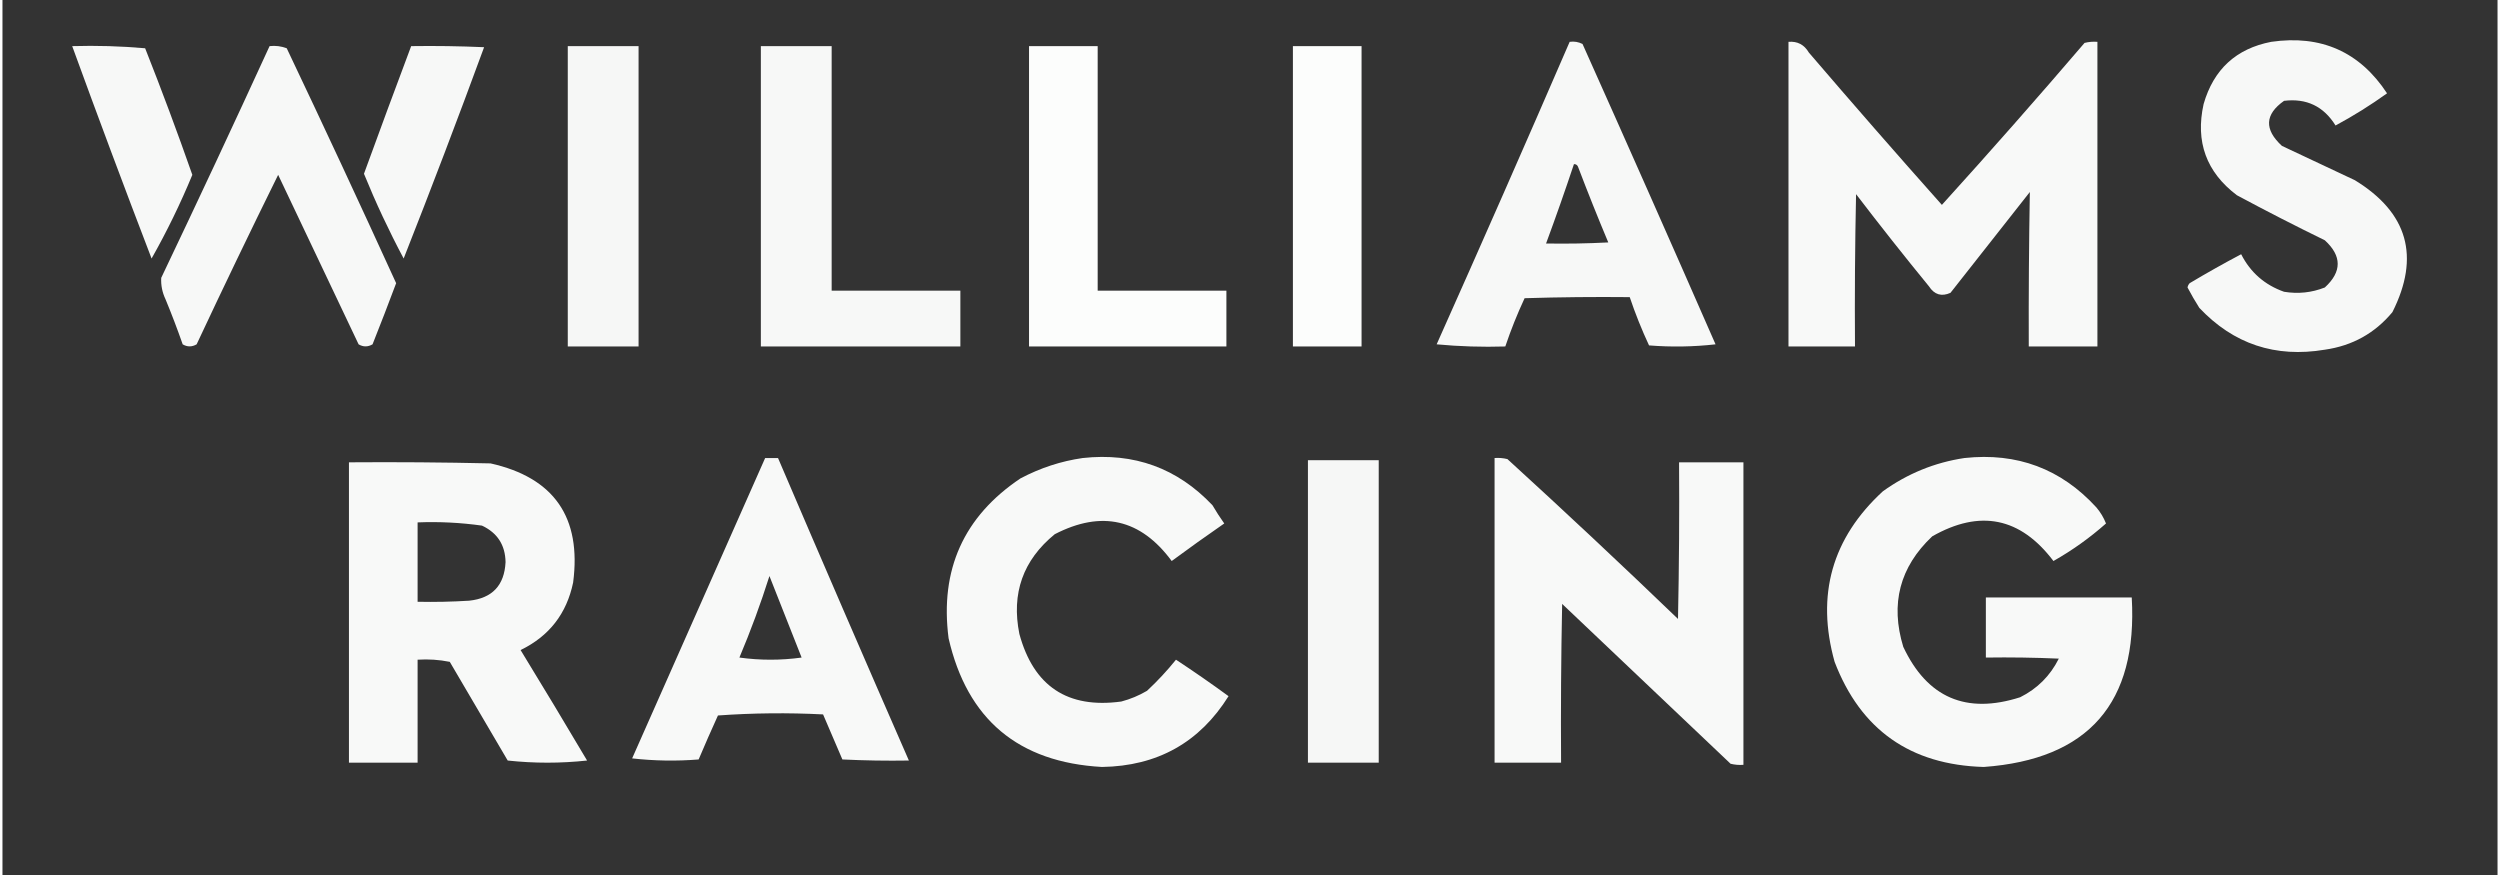
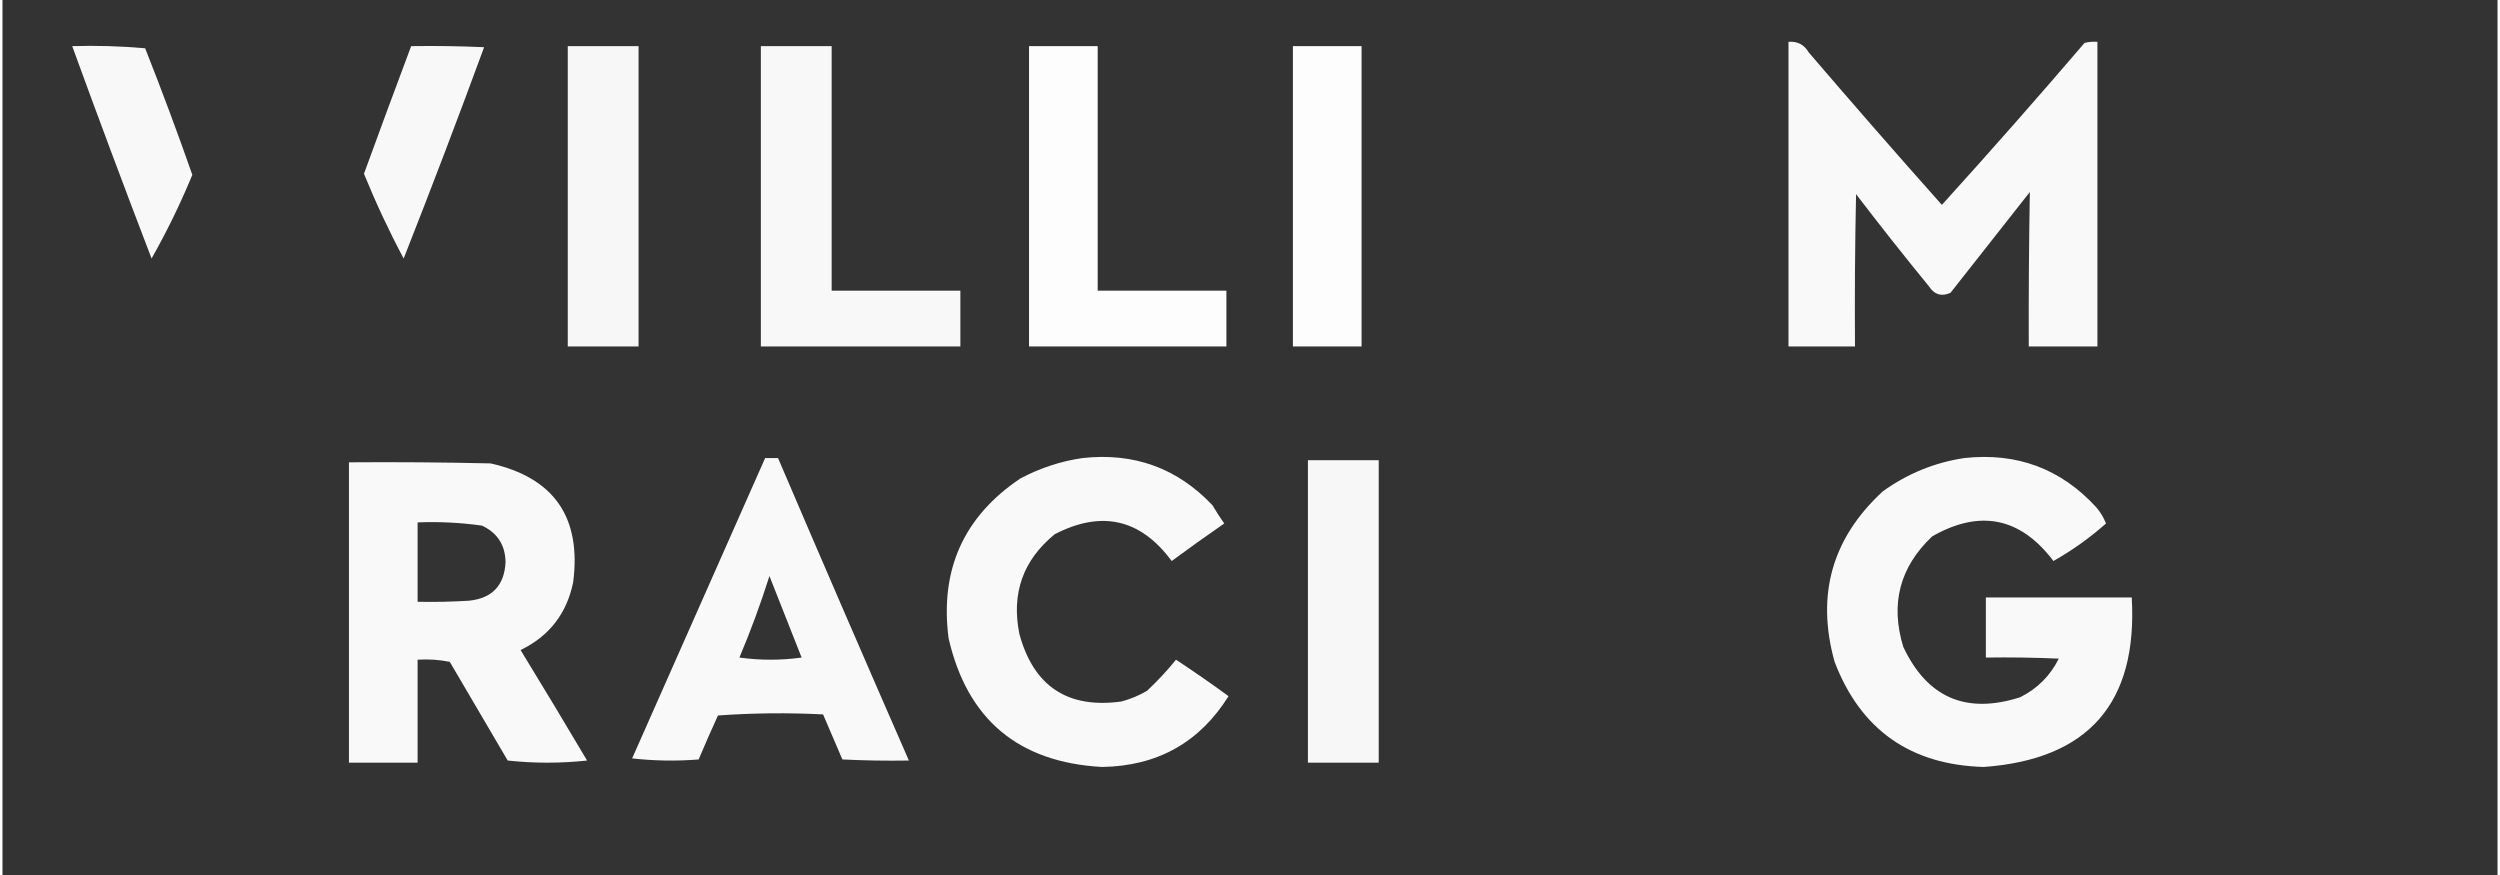
<svg xmlns="http://www.w3.org/2000/svg" version="1.1" width="814" height="285" style="shape-rendering:geometricPrecision; text-rendering:geometricPrecision; image-rendering:optimizeQuality; fill-rule:evenodd; clip-rule:evenodd" viewBox="0 0 1163 408">
  <rect x="0" y="0" width="1163" height="408" fill="#333333" stroke="none" />
  <g>
-     <path style="opacity:0.964" fill="#fefffe" d="M 730.5,19.5 C 732.604,19.201 734.604,19.534 736.5,20.5C 757.361,67.083 778.028,113.75 798.5,160.5C 788.183,161.666 777.849,161.832 767.5,161C 764.075,153.652 761.075,146.152 758.5,138.5C 742.163,138.333 725.83,138.5 709.5,139C 706.075,146.348 703.075,153.848 700.5,161.5C 689.813,161.832 679.146,161.499 668.5,160.5C 689.454,113.596 710.12,66.596 730.5,19.5 Z M 732.5,76.5 C 733.497,76.47 734.164,76.97 734.5,78C 738.975,89.763 743.642,101.43 748.5,113C 738.839,113.5 729.172,113.666 719.5,113.5C 724.031,101.242 728.364,88.909 732.5,76.5 Z" />
-   </g>
+     </g>
  <g>
    <path style="opacity:0.966" fill="#fefffe" d="M 832.5,19.5 C 836.664,19.143 839.831,20.809 842,24.5C 862.431,48.354 883.098,72.02 904,95.5C 926.539,70.63 948.705,45.463 970.5,20C 972.473,19.505 974.473,19.338 976.5,19.5C 976.5,66.833 976.5,114.167 976.5,161.5C 965.833,161.5 955.167,161.5 944.5,161.5C 944.417,137.477 944.584,113.477 945,89.5C 932.667,105.167 920.333,120.833 908,136.5C 903.849,138.36 900.516,137.36 898,133.5C 886.426,119.349 875.092,105.015 864,90.5C 863.5,114.164 863.333,137.831 863.5,161.5C 853.167,161.5 842.833,161.5 832.5,161.5C 832.5,114.167 832.5,66.833 832.5,19.5 Z" />
  </g>
  <g>
-     <path style="opacity:0.964" fill="#fefffe" d="M 1057.5,19.5 C 1080.77,16.145 1098.77,24.145 1111.5,43.5C 1103.87,48.986 1095.87,53.986 1087.5,58.5C 1081.94,49.555 1073.94,45.722 1063.5,47C 1054.51,53.328 1054.18,60.328 1062.5,68C 1073.8,73.326 1085.13,78.659 1096.5,84C 1121.2,99.108 1127.04,119.608 1114,145.5C 1105.84,155.333 1095.34,161.166 1082.5,163C 1059.42,166.864 1039.92,160.364 1024,143.5C 1022.03,140.399 1020.2,137.232 1018.5,134C 1018.64,133.228 1018.98,132.561 1019.5,132C 1027.37,127.3 1035.37,122.8 1043.5,118.5C 1047.82,126.98 1054.48,132.813 1063.5,136C 1070.05,137.081 1076.39,136.414 1082.5,134C 1090.5,126.667 1090.5,119.333 1082.5,112C 1068.68,105.255 1055.01,98.255 1041.5,91C 1027.26,80.228 1022.09,66.061 1026,48.5C 1030.64,32.351 1041.14,22.685 1057.5,19.5 Z" />
-   </g>
+     </g>
  <g>
    <path style="opacity:0.963" fill="#fefffe" d="M 32.5,21.5 C 43.853,21.168 55.186,21.501 66.5,22.5C 74.228,42.017 81.561,61.684 88.5,81.5C 82.937,94.959 76.603,107.958 69.5,120.5C 56.881,87.597 44.547,54.597 32.5,21.5 Z" />
  </g>
  <g>
-     <path style="opacity:0.961" fill="#fefffe" d="M 124.5,21.5 C 127.247,21.187 129.914,21.52 132.5,22.5C 149.79,58.873 166.79,95.373 183.5,132C 179.931,141.539 176.265,151.039 172.5,160.5C 170.305,161.769 168.139,161.769 166,160.5C 153.495,134.158 140.995,107.825 128.5,81.5C 115.577,107.681 102.91,134.014 90.5,160.5C 88.305,161.769 86.138,161.769 84,160.5C 81.53,153.422 78.863,146.422 76,139.5C 74.475,136.28 73.808,132.947 74,129.5C 91.118,93.599 107.952,57.599 124.5,21.5 Z" />
-   </g>
+     </g>
  <g>
    <path style="opacity:0.963" fill="#fefffe" d="M 190.5,21.5 C 201.838,21.334 213.172,21.5 224.5,22C 212.388,55.006 199.888,87.84 187,120.5C 180.16,107.653 173.993,94.486 168.5,81C 175.739,61.113 183.073,41.28 190.5,21.5 Z" />
  </g>
  <g>
    <path style="opacity:0.959" fill="#fefffe" d="M 263.5,21.5 C 274.5,21.5 285.5,21.5 296.5,21.5C 296.5,68.167 296.5,114.833 296.5,161.5C 285.5,161.5 274.5,161.5 263.5,161.5C 263.5,114.833 263.5,68.167 263.5,21.5 Z" />
  </g>
  <g>
    <path style="opacity:0.964" fill="#fefffe" d="M 353.5,21.5 C 364.5,21.5 375.5,21.5 386.5,21.5C 386.5,59.5 386.5,97.5 386.5,135.5C 406.5,135.5 426.5,135.5 446.5,135.5C 446.5,144.167 446.5,152.833 446.5,161.5C 415.5,161.5 384.5,161.5 353.5,161.5C 353.5,114.833 353.5,68.167 353.5,21.5 Z" />
  </g>
  <g>
    <path style="opacity:0.987" fill="#fefffe" d="M 478.5,21.5 C 489.167,21.5 499.833,21.5 510.5,21.5C 510.5,59.5 510.5,97.5 510.5,135.5C 530.5,135.5 550.5,135.5 570.5,135.5C 570.5,144.167 570.5,152.833 570.5,161.5C 539.833,161.5 509.167,161.5 478.5,161.5C 478.5,114.833 478.5,68.167 478.5,21.5 Z" />
  </g>
  <g>
    <path style="opacity:0.989" fill="#fefffe" d="M 601.5,21.5 C 612.167,21.5 622.833,21.5 633.5,21.5C 633.5,68.167 633.5,114.833 633.5,161.5C 622.833,161.5 612.167,161.5 601.5,161.5C 601.5,114.833 601.5,68.167 601.5,21.5 Z" />
  </g>
  <g>
    <path style="opacity:0.969" fill="#fefffe" d="M 355.5,213.5 C 357.5,213.5 359.5,213.5 361.5,213.5C 381.639,260.582 401.972,307.582 422.5,354.5C 412.161,354.666 401.828,354.5 391.5,354C 388.5,347 385.5,340 382.5,333C 366.156,332.167 349.823,332.334 333.5,333.5C 330.399,340.309 327.399,347.142 324.5,354C 314.151,354.832 303.817,354.666 293.5,353.5C 314.181,306.807 334.848,260.141 355.5,213.5 Z M 357.5,268.5 C 362.473,281.067 367.473,293.734 372.5,306.5C 362.833,307.833 353.167,307.833 343.5,306.5C 348.767,294.029 353.434,281.362 357.5,268.5 Z" />
  </g>
  <g>
    <path style="opacity:0.965" fill="#fefffe" d="M 503.5,213.5 C 527.463,210.872 547.63,218.206 564,235.5C 565.709,238.418 567.542,241.252 569.5,244C 561.245,249.711 553.079,255.544 545,261.5C 530.516,241.885 512.349,237.719 490.5,249C 475.693,261.083 470.193,276.583 474,295.5C 480.645,319.903 496.478,330.403 521.5,327C 525.719,325.891 529.719,324.225 533.5,322C 538.334,317.499 542.834,312.666 547,307.5C 555.294,312.957 563.461,318.624 571.5,324.5C 557.99,346.098 538.323,357.098 512.5,357.5C 473.514,355.334 449.681,335.334 441,297.5C 436.88,265.587 448.047,240.753 474.5,223C 483.737,218.117 493.403,214.95 503.5,213.5 Z" />
  </g>
  <g>
-     <path style="opacity:0.967" fill="#fefffe" d="M 695.5,213.5 C 697.527,213.338 699.527,213.505 701.5,214C 728.302,238.467 754.802,263.3 781,288.5C 781.5,264.169 781.667,239.836 781.5,215.5C 791.5,215.5 801.5,215.5 811.5,215.5C 811.5,262.5 811.5,309.5 811.5,356.5C 809.473,356.662 807.473,356.495 805.5,356C 779.333,331.167 753.167,306.333 727,281.5C 726.5,306.164 726.333,330.831 726.5,355.5C 716.167,355.5 705.833,355.5 695.5,355.5C 695.5,308.167 695.5,260.833 695.5,213.5 Z" />
-   </g>
+     </g>
  <g>
    <path style="opacity:0.969" fill="#fefffe" d="M 914.5,213.5 C 939.031,210.838 959.531,218.505 976,236.5C 977.914,238.748 979.414,241.248 980.5,244C 972.963,250.688 964.796,256.521 956,261.5C 940.602,241.153 921.769,237.32 899.5,250C 884.374,264.27 879.874,281.437 886,301.5C 897.166,325.231 915.333,333.064 940.5,325C 948.5,321 954.5,315 958.5,307C 947.172,306.5 935.838,306.333 924.5,306.5C 924.5,297.167 924.5,287.833 924.5,278.5C 947.167,278.5 969.833,278.5 992.5,278.5C 995.342,327.647 972.342,353.98 923.5,357.5C 889.3,356.508 866.133,340.174 854,308.5C 845.292,277.302 852.792,250.802 876.5,229C 887.995,220.746 900.662,215.579 914.5,213.5 Z" />
  </g>
  <g>
    <path style="opacity:0.959" fill="#fefffe" d="M 608.5,214.5 C 619.5,214.5 630.5,214.5 641.5,214.5C 641.5,261.5 641.5,308.5 641.5,355.5C 630.5,355.5 619.5,355.5 608.5,355.5C 608.5,308.5 608.5,261.5 608.5,214.5 Z" />
  </g>
  <g>
    <path style="opacity:0.972" fill="#fefffe" d="M 161.5,215.5 C 183.503,215.333 205.503,215.5 227.5,216C 257.117,222.647 269.95,241.147 266,271.5C 262.982,286.05 254.815,296.55 241.5,303C 251.959,320.084 262.292,337.25 272.5,354.5C 260.167,355.833 247.833,355.833 235.5,354.5C 226.5,339.167 217.5,323.833 208.5,308.5C 203.544,307.506 198.544,307.173 193.5,307.5C 193.5,323.5 193.5,339.5 193.5,355.5C 182.833,355.5 172.167,355.5 161.5,355.5C 161.5,308.833 161.5,262.167 161.5,215.5 Z M 193.5,243.5 C 203.566,243.105 213.566,243.605 223.5,245C 230.685,248.367 234.352,254.033 234.5,262C 233.969,272.864 228.302,278.864 217.5,280C 209.507,280.5 201.507,280.666 193.5,280.5C 193.5,268.167 193.5,255.833 193.5,243.5 Z" />
  </g>
</svg>